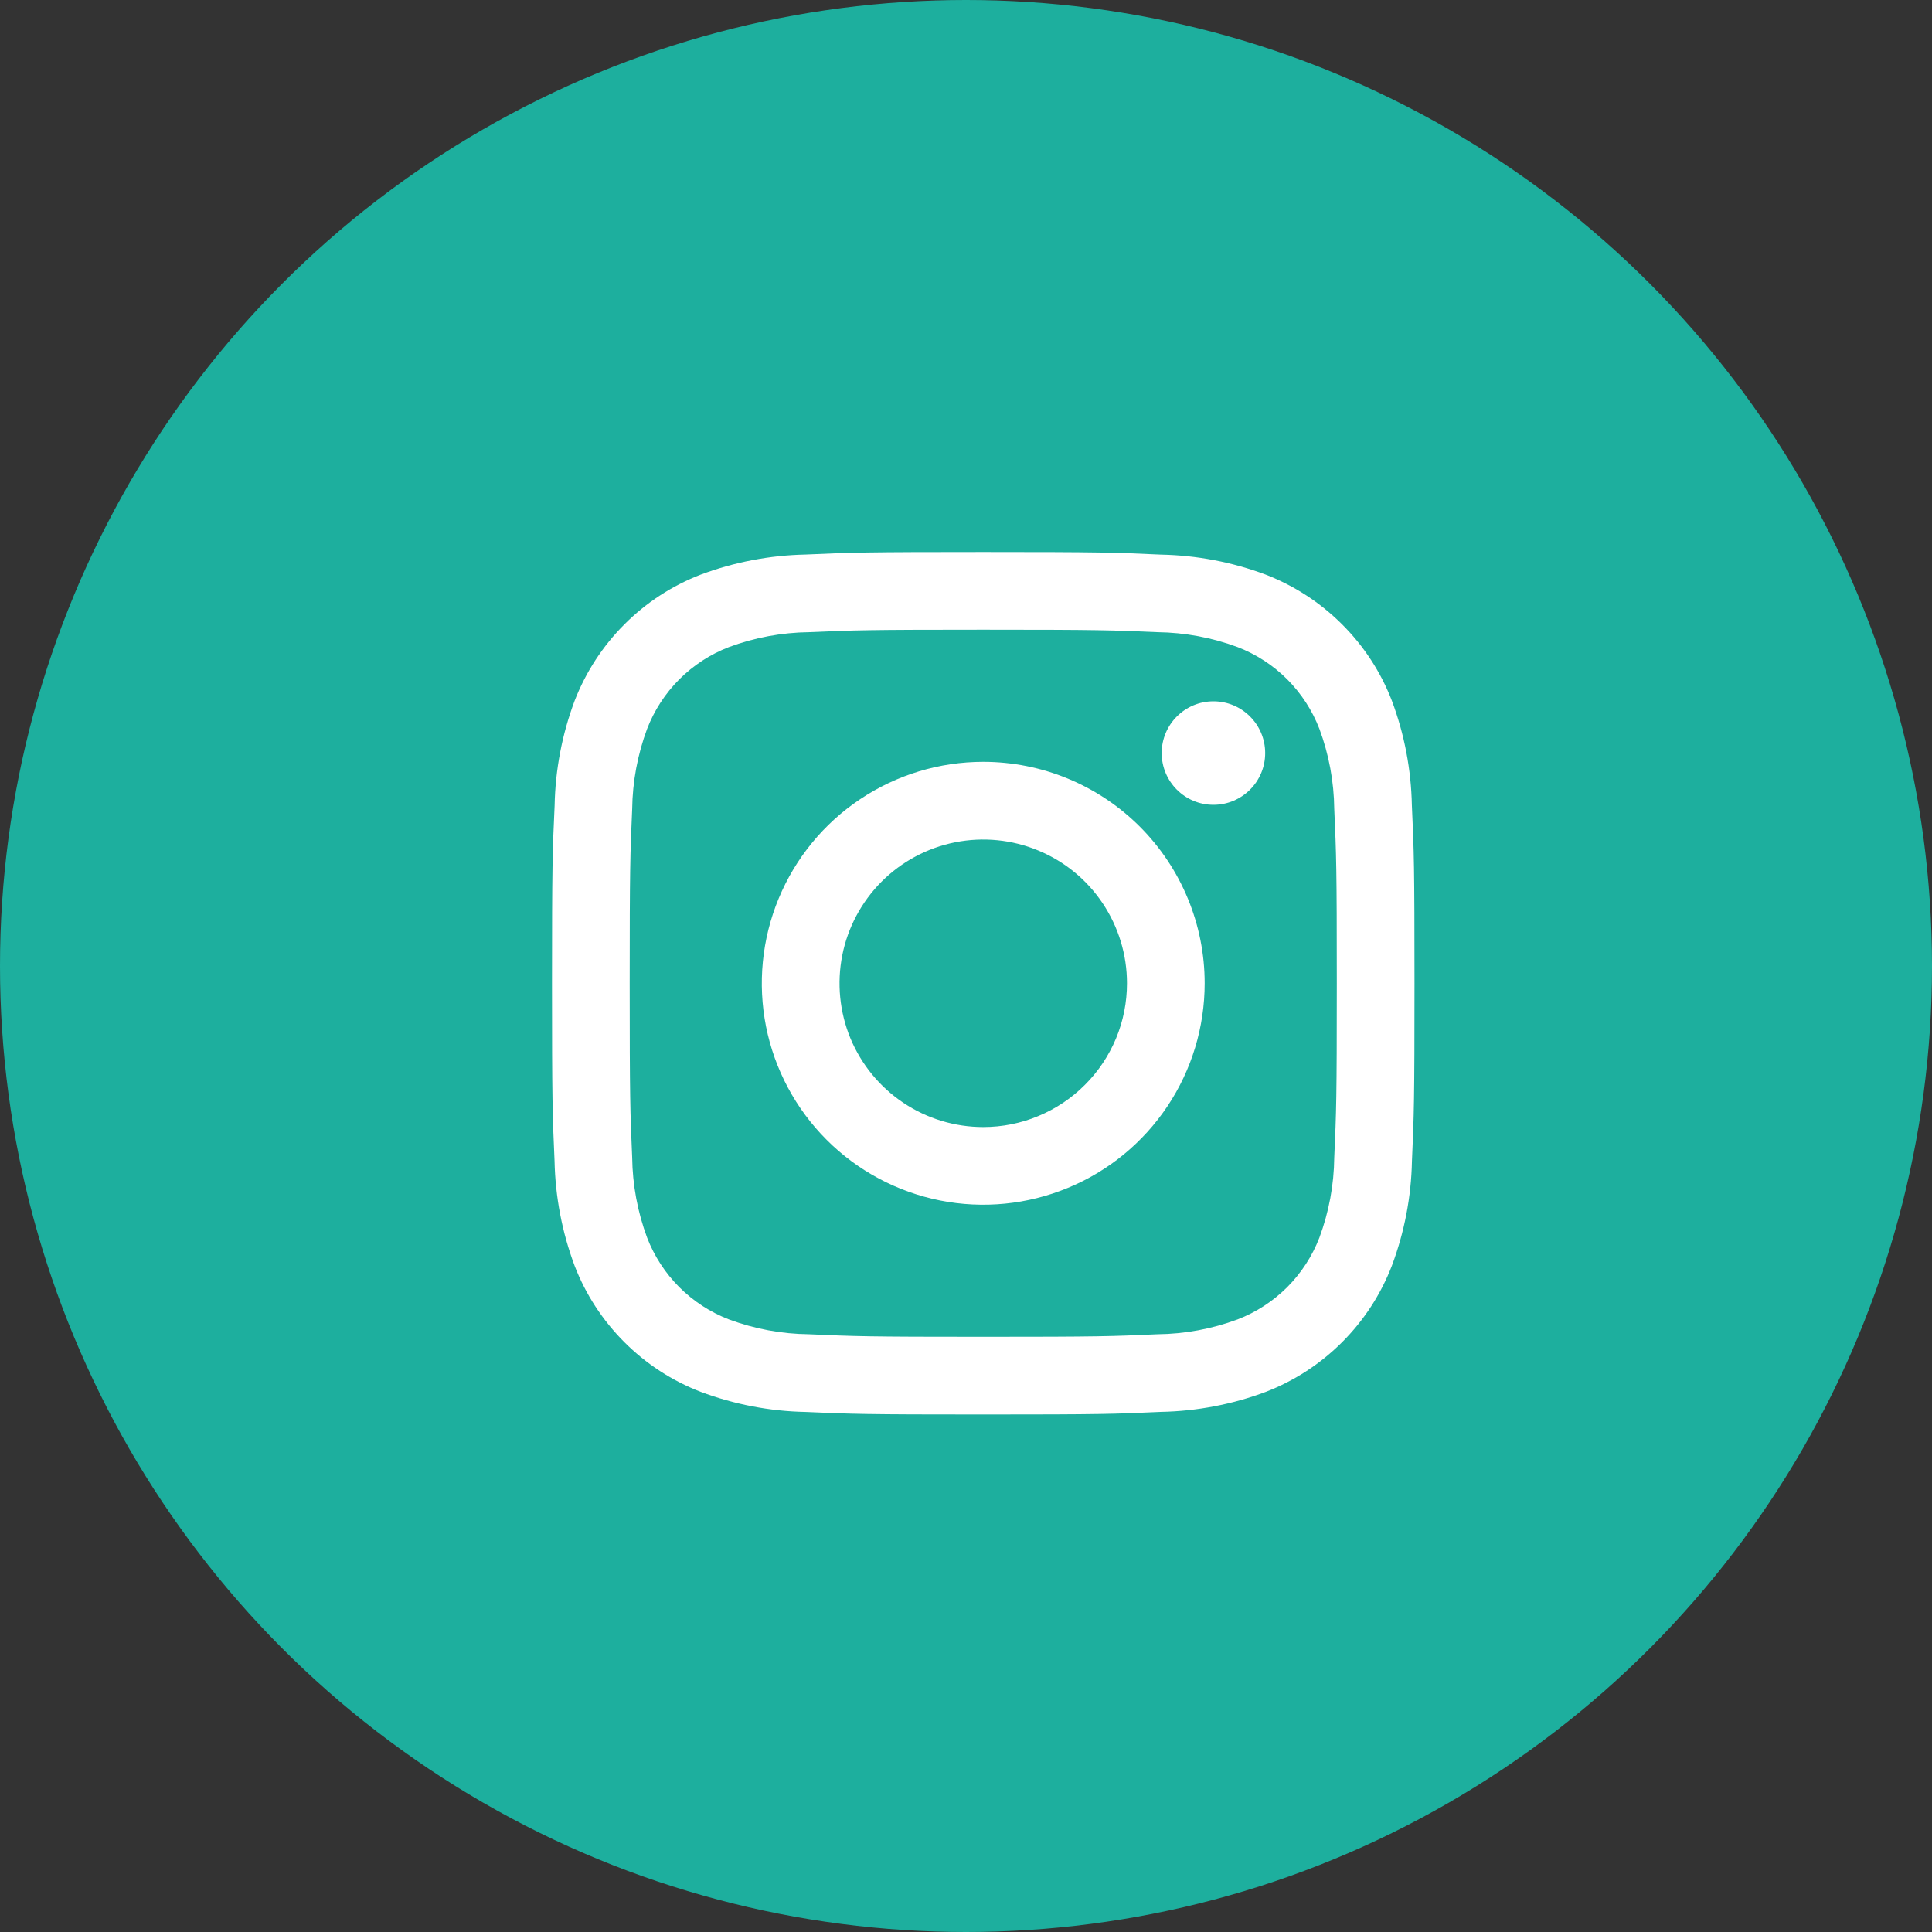
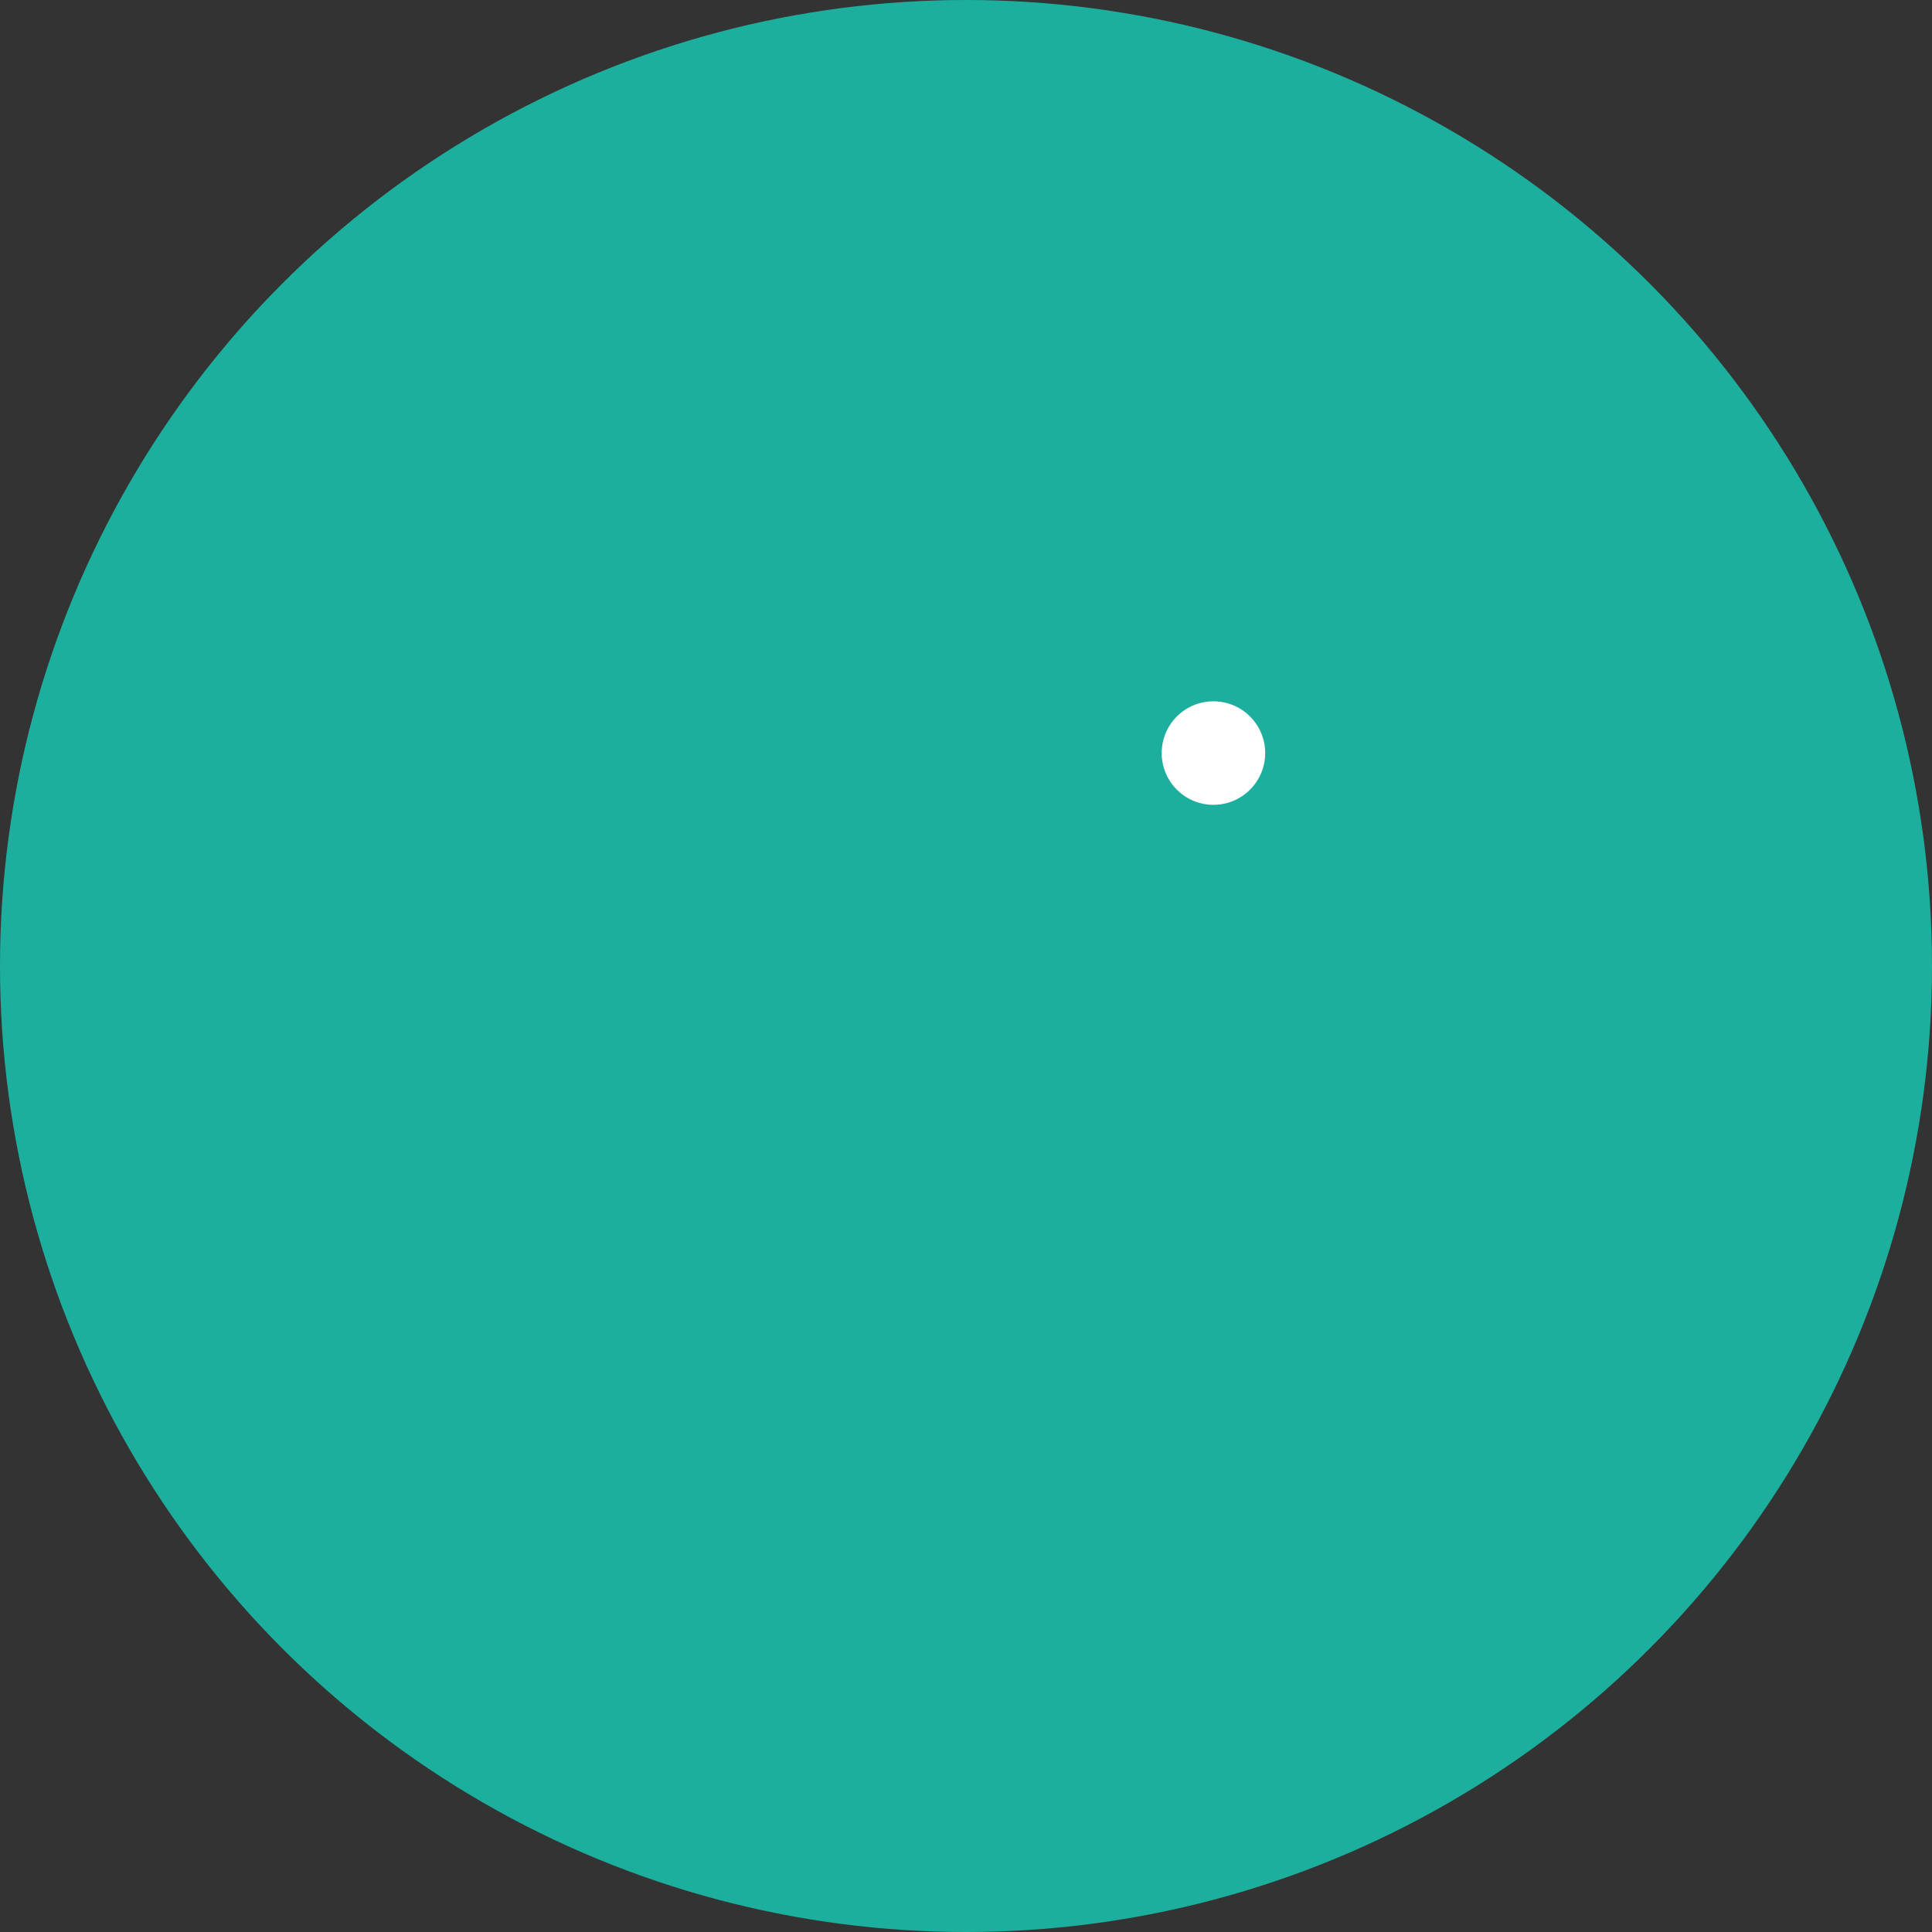
<svg xmlns="http://www.w3.org/2000/svg" width="28" height="28" viewBox="0 0 28 28" fill="none">
  <rect x="0" y="0" width="28" height="28" fill="#333333" stroke="none" />
  <circle cx="14" cy="14" r="14" fill="#1DAF9E" />
-   <path d="M14.25 9.126C15.919 9.126 16.116 9.133 16.775 9.162C17.172 9.167 17.564 9.24 17.936 9.378C18.206 9.482 18.45 9.641 18.655 9.845C18.859 10.05 19.018 10.294 19.122 10.564C19.26 10.936 19.333 11.328 19.337 11.725C19.367 12.383 19.374 12.581 19.374 14.25C19.374 15.919 19.367 16.116 19.337 16.775C19.333 17.172 19.26 17.564 19.122 17.936C19.018 18.206 18.859 18.45 18.655 18.655C18.45 18.859 18.206 19.018 17.936 19.122C17.564 19.26 17.172 19.333 16.775 19.337C16.116 19.367 15.919 19.374 14.25 19.374C12.581 19.374 12.383 19.367 11.725 19.337C11.328 19.333 10.936 19.26 10.564 19.122C10.294 19.018 10.05 18.859 9.845 18.655C9.641 18.45 9.482 18.206 9.378 17.936C9.24 17.564 9.167 17.172 9.162 16.775C9.133 16.116 9.126 15.919 9.126 14.25C9.126 12.581 9.133 12.383 9.162 11.725C9.167 11.328 9.24 10.936 9.378 10.564C9.482 10.294 9.641 10.05 9.845 9.845C10.05 9.641 10.294 9.482 10.564 9.378C10.936 9.24 11.328 9.167 11.725 9.162C12.383 9.133 12.581 9.126 14.25 9.126ZM14.25 8C12.554 8 12.34 8.007 11.673 8.037C11.155 8.048 10.641 8.146 10.155 8.328C9.74 8.488 9.363 8.734 9.049 9.049C8.734 9.364 8.489 9.741 8.328 10.156C8.146 10.642 8.048 11.155 8.038 11.674C8.007 12.34 8 12.554 8 14.25C8 15.946 8.007 16.16 8.037 16.827C8.048 17.346 8.146 17.859 8.328 18.345C8.488 18.76 8.734 19.137 9.049 19.452C9.363 19.766 9.74 20.012 10.156 20.172C10.642 20.354 11.155 20.453 11.673 20.463C12.34 20.493 12.554 20.5 14.25 20.5C15.946 20.5 16.16 20.493 16.827 20.462C17.346 20.452 17.859 20.354 18.345 20.172C18.76 20.012 19.137 19.766 19.452 19.451C19.766 19.137 20.012 18.76 20.172 18.344C20.354 17.858 20.453 17.345 20.463 16.827C20.493 16.16 20.5 15.946 20.5 14.25C20.5 12.554 20.493 12.34 20.462 11.673C20.452 11.155 20.354 10.641 20.172 10.155C20.012 9.74 19.766 9.363 19.451 9.049C19.136 8.734 18.759 8.489 18.344 8.328C17.858 8.146 17.345 8.048 16.826 8.038C16.16 8.007 15.946 8 14.25 8Z" fill="white" />
-   <path d="M14.25 11.041C13.615 11.041 12.995 11.229 12.467 11.582C11.939 11.934 11.528 12.436 11.285 13.022C11.042 13.609 10.979 14.254 11.102 14.877C11.226 15.499 11.532 16.071 11.981 16.52C12.43 16.969 13.002 17.274 13.624 17.398C14.247 17.522 14.892 17.458 15.478 17.215C16.065 16.973 16.566 16.561 16.919 16.033C17.271 15.506 17.459 14.885 17.459 14.25C17.459 13.399 17.121 12.583 16.52 11.981C15.918 11.379 15.101 11.041 14.25 11.041ZM14.25 16.334C13.838 16.334 13.435 16.212 13.093 15.983C12.75 15.754 12.483 15.428 12.325 15.048C12.168 14.667 12.127 14.248 12.207 13.844C12.287 13.44 12.486 13.069 12.777 12.777C13.068 12.486 13.44 12.287 13.844 12.207C14.248 12.127 14.667 12.168 15.047 12.326C15.428 12.483 15.753 12.75 15.982 13.093C16.211 13.436 16.333 13.838 16.333 14.25C16.333 14.524 16.28 14.795 16.175 15.048C16.07 15.3 15.917 15.53 15.723 15.723C15.53 15.917 15.3 16.07 15.047 16.175C14.795 16.28 14.524 16.334 14.25 16.334Z" fill="white" />
  <path d="M17.586 11.664C18 11.664 18.336 11.328 18.336 10.914C18.336 10.5 18 10.164 17.586 10.164C17.172 10.164 16.836 10.5 16.836 10.914C16.836 11.328 17.172 11.664 17.586 11.664Z" fill="white" />
</svg>